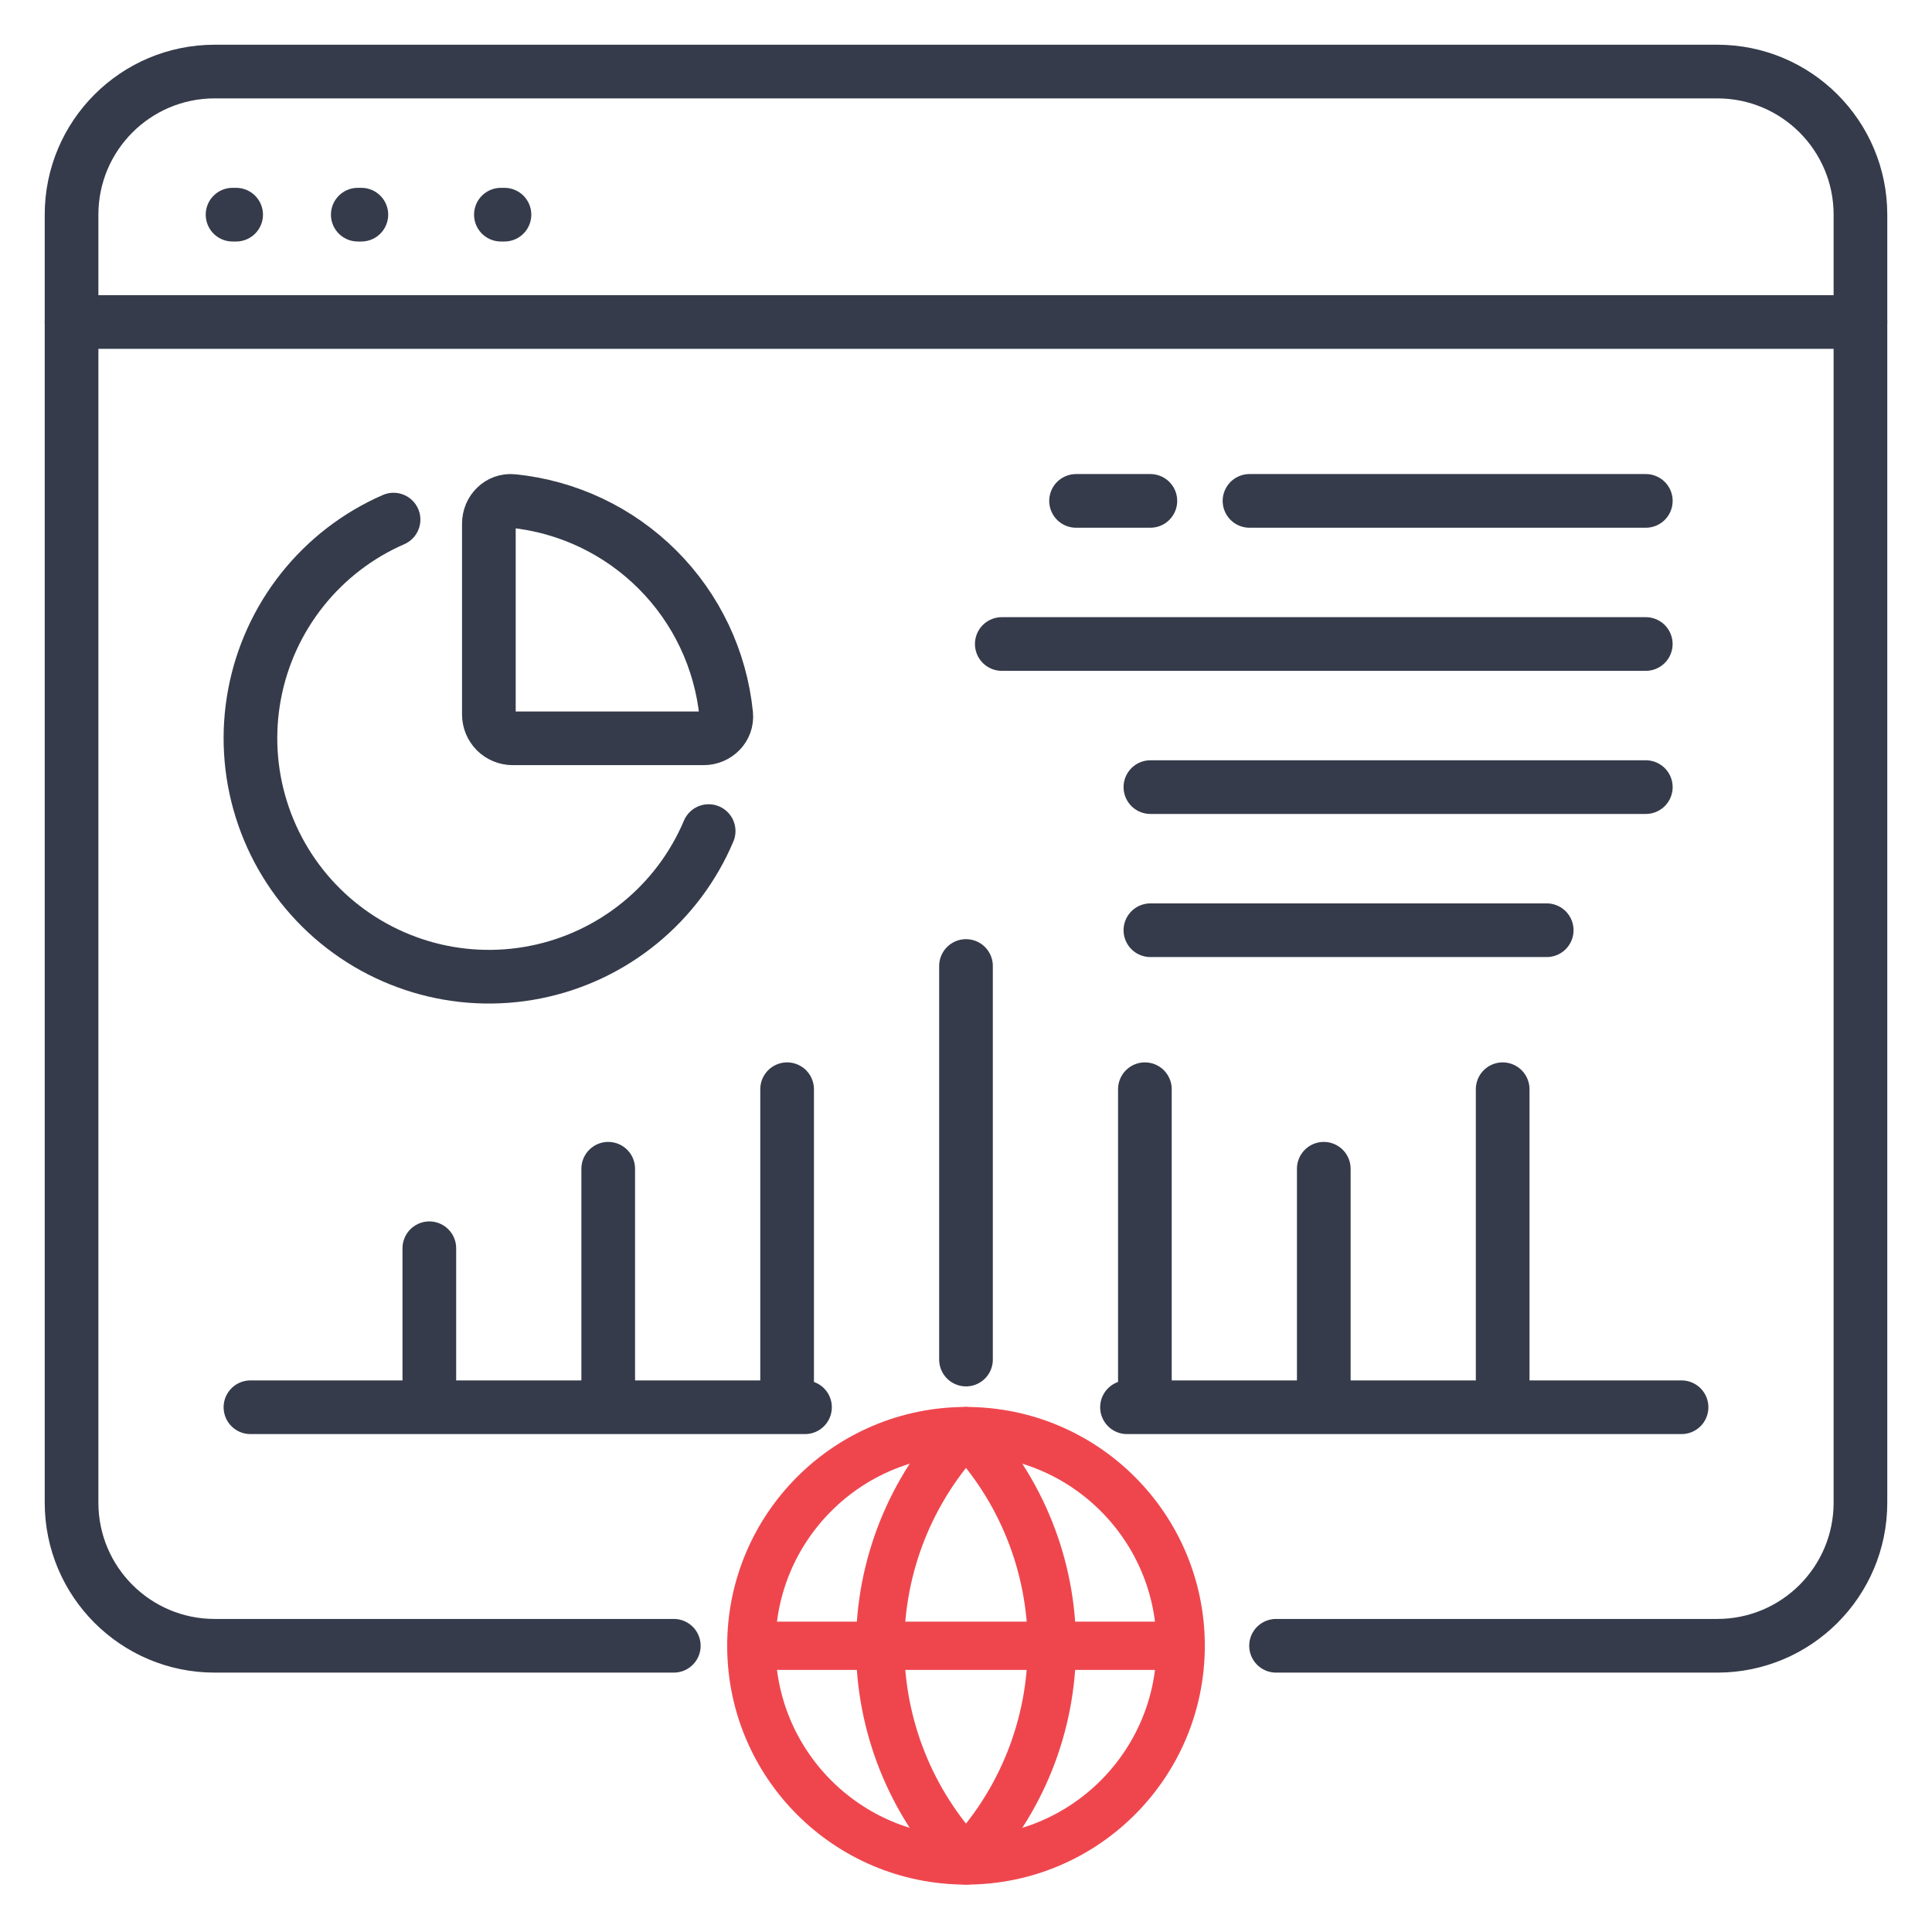
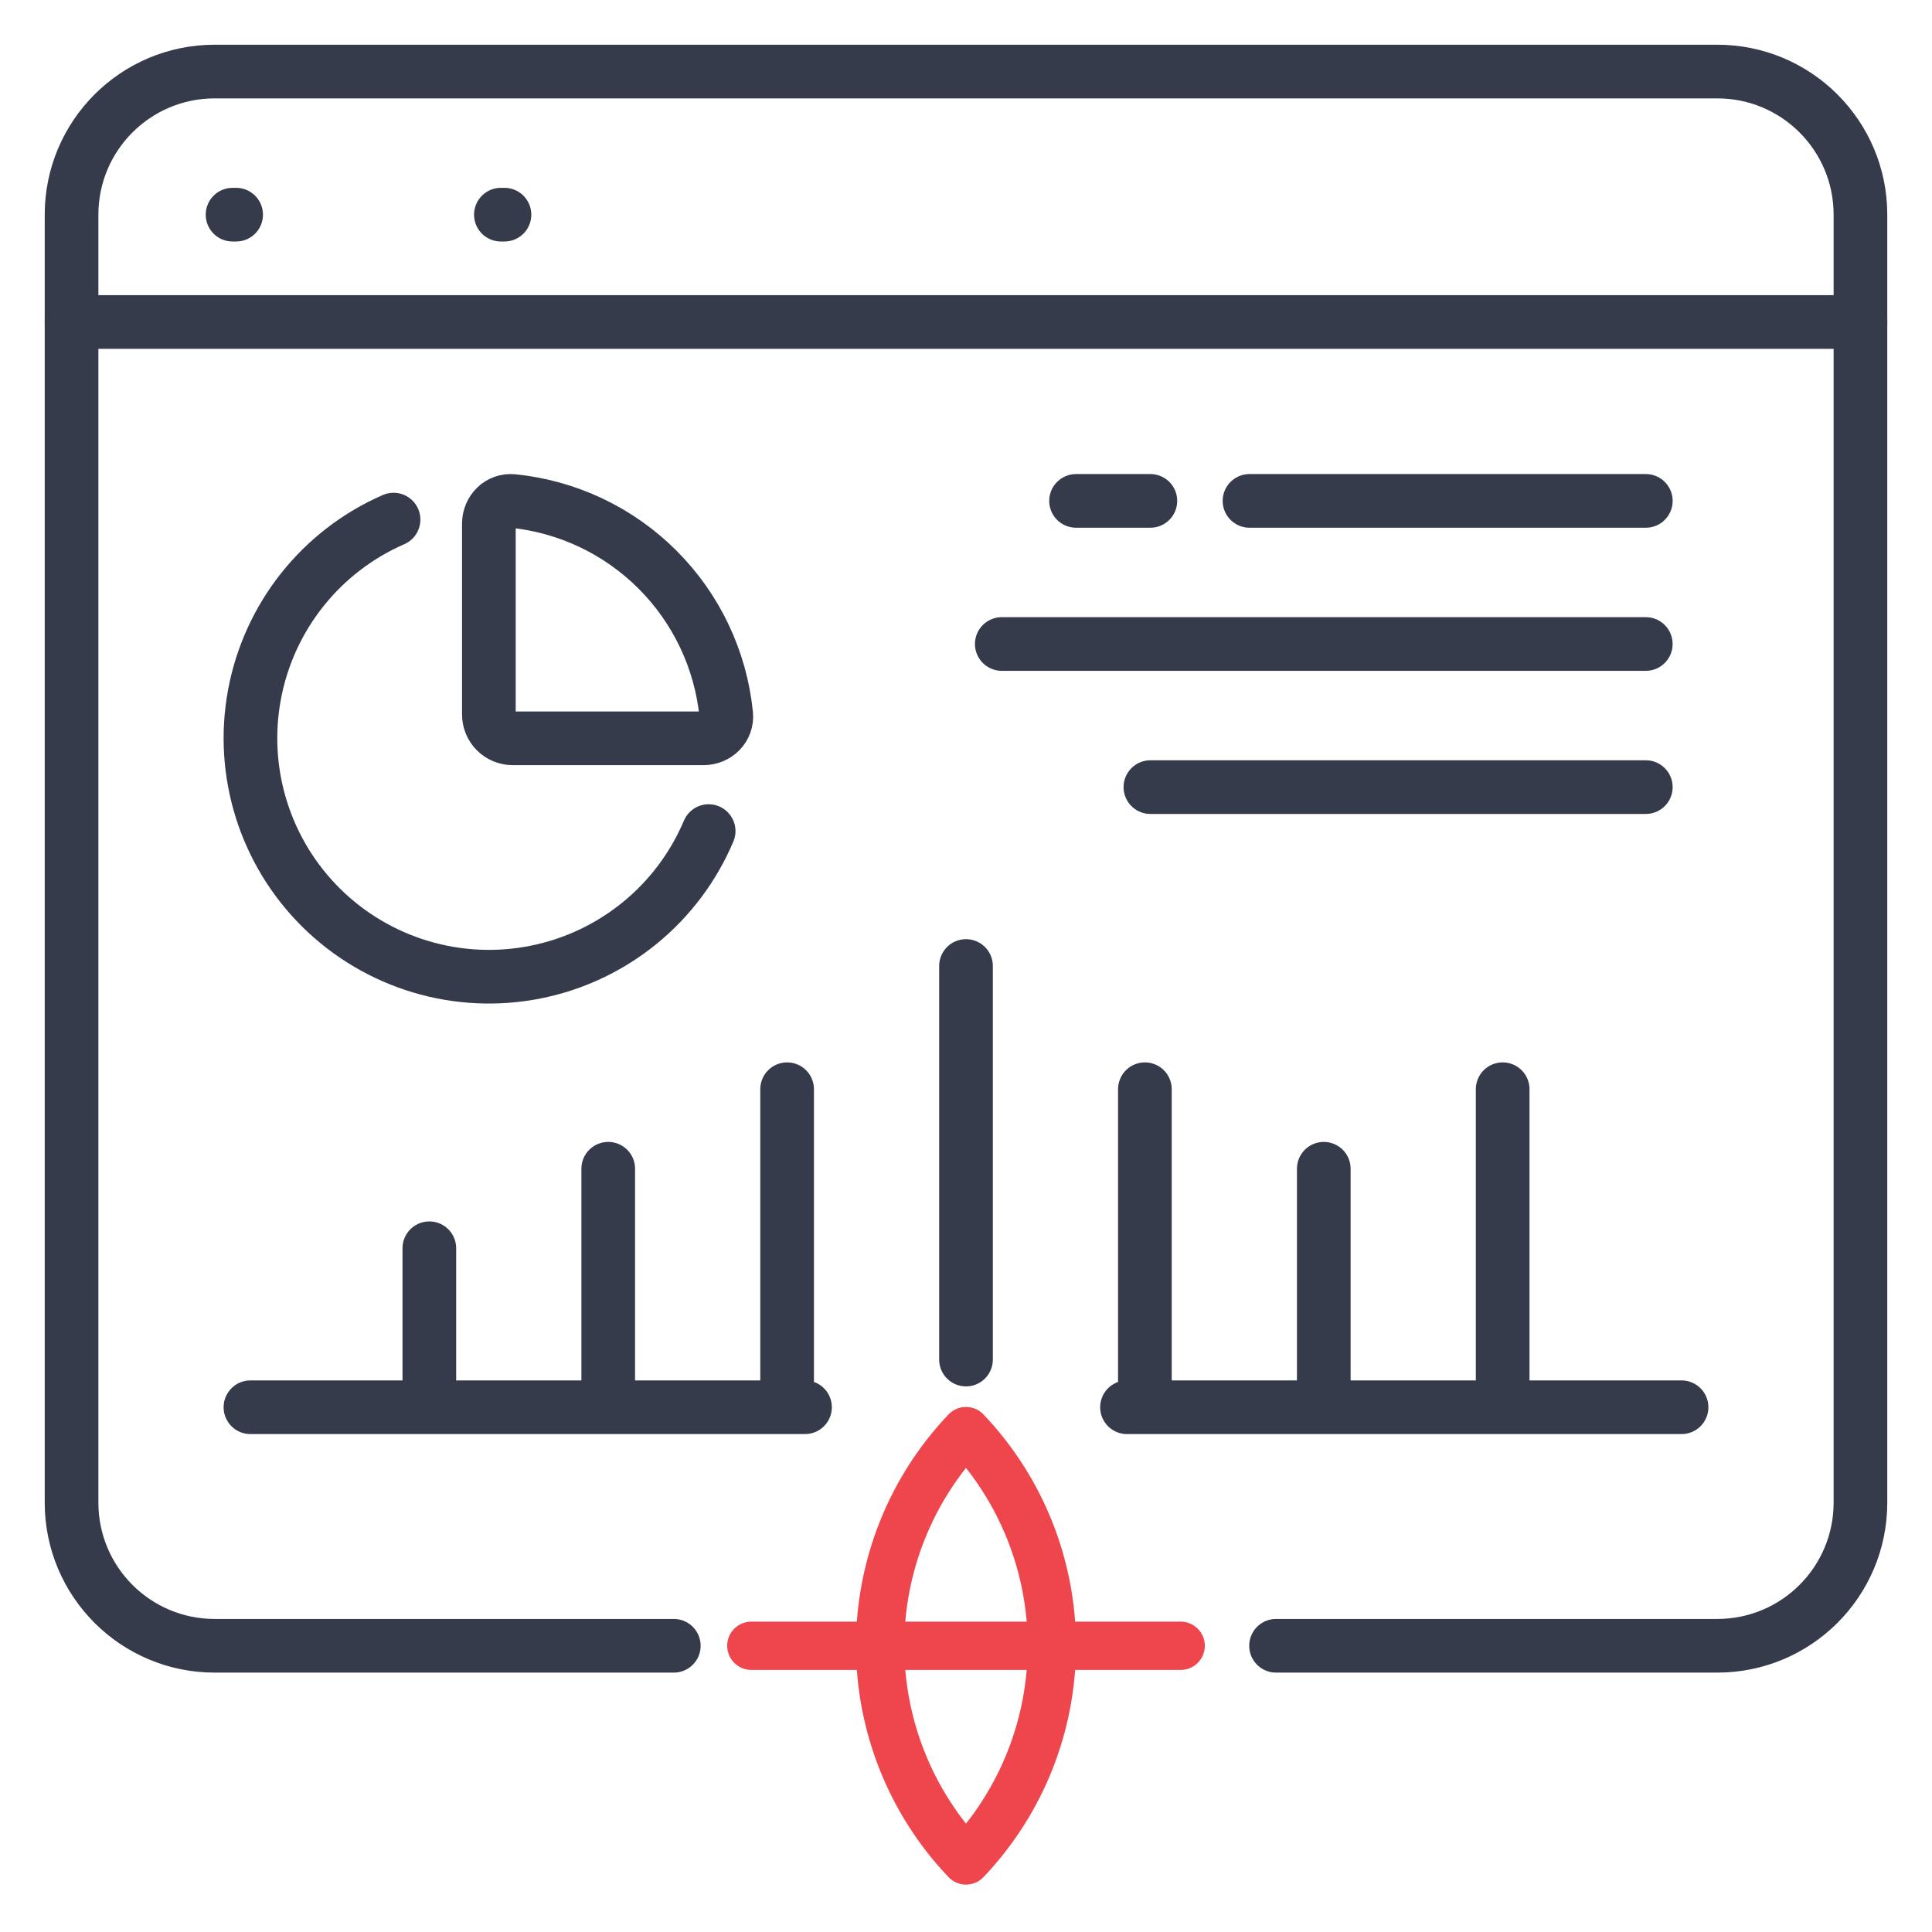
<svg xmlns="http://www.w3.org/2000/svg" width="54" height="54" viewBox="0 0 54 54" fill="none">
  <path d="M30.076 14H32.153" stroke="#353B4A" stroke-width="1.5" stroke-linecap="round" stroke-linejoin="round" />
  <path d="M34.924 14H46.001" stroke="#353B4A" stroke-width="1.5" stroke-linecap="round" stroke-linejoin="round" />
  <path d="M28 18L46 18" stroke="#353B4A" stroke-width="1.5" stroke-linecap="round" stroke-linejoin="round" />
  <path d="M32.154 22L46.001 22" stroke="#353B4A" stroke-width="1.5" stroke-linecap="round" stroke-linejoin="round" />
-   <path d="M32.154 26L43.231 26" stroke="#353B4A" stroke-width="1.5" stroke-linecap="round" stroke-linejoin="round" />
  <path d="M7 39.333H12M47 39.333H42M27 38V27M17 39.333H12M17 39.333H22M17 39.333V32.667M37 39.333H32M37 39.333H42M37 39.333V32.667M12 39.333V34.889M22 39.333V30.444M22 39.333H22.5M32 39.333V30.444M32 39.333H31.5M42 39.333V30.444" stroke="#353B4A" stroke-width="1.5" stroke-linecap="round" stroke-linejoin="round" />
  <path d="M6.5 6H6.6" stroke="#353B4A" stroke-width="1.5" stroke-linecap="round" />
-   <path d="M10 6H10.1" stroke="#353B4A" stroke-width="1.5" stroke-linecap="round" />
  <path d="M14 6H14.1" stroke="#353B4A" stroke-width="1.5" stroke-linecap="round" />
  <path d="M35.666 46H48C50.209 46 52 44.209 52 42V34.756V6C52 3.791 50.209 2 48 2H6C3.791 2 2 3.791 2 6V42C2 44.209 3.791 46 6 46H18.833" stroke="#353B4A" stroke-width="1.5" stroke-linecap="round" />
  <path d="M2 9H52" stroke="#353B4A" stroke-width="1.5" stroke-linecap="round" />
  <path d="M19.665 20.636C20.033 20.636 20.335 20.336 20.298 19.97C20.144 18.44 19.466 17.009 18.378 15.922C17.29 14.834 15.86 14.156 14.329 14.003C13.963 13.966 13.664 14.268 13.664 14.636V19.97C13.664 20.146 13.734 20.316 13.859 20.441C13.984 20.566 14.154 20.636 14.331 20.636L19.665 20.636Z" stroke="#353B4A" stroke-width="1.5" stroke-linecap="round" stroke-linejoin="round" />
  <path d="M19.807 23.229C19.383 24.232 18.72 25.116 17.875 25.803C17.03 26.491 16.03 26.961 14.962 27.172C13.894 27.384 12.79 27.331 11.747 27.017C10.704 26.703 9.754 26.139 8.98 25.374C8.205 24.608 7.63 23.664 7.305 22.625C6.979 21.586 6.913 20.483 7.113 19.412C7.312 18.342 7.771 17.336 8.448 16.484C9.126 15.631 10.002 14.958 11 14.523" stroke="#353B4A" stroke-width="1.5" stroke-linecap="round" stroke-linejoin="round" />
-   <path d="M27 52C30.314 52 33 49.314 33 46C33 42.686 30.314 40 27 40C23.686 40 21 42.686 21 46C21 49.314 23.686 52 27 52Z" stroke="#EF464E" stroke-width="1.35" stroke-linecap="round" stroke-linejoin="round" />
  <path d="M27 40C25.459 41.618 24.6 43.766 24.6 46C24.6 48.234 25.459 50.382 27 52C28.54 50.382 29.4 48.234 29.4 46C29.4 43.766 28.54 41.618 27 40Z" stroke="#EF464E" stroke-width="1.35" stroke-linecap="round" stroke-linejoin="round" />
  <path d="M21 46H33" stroke="#EF464E" stroke-width="1.35" stroke-linecap="round" stroke-linejoin="round" />
</svg>